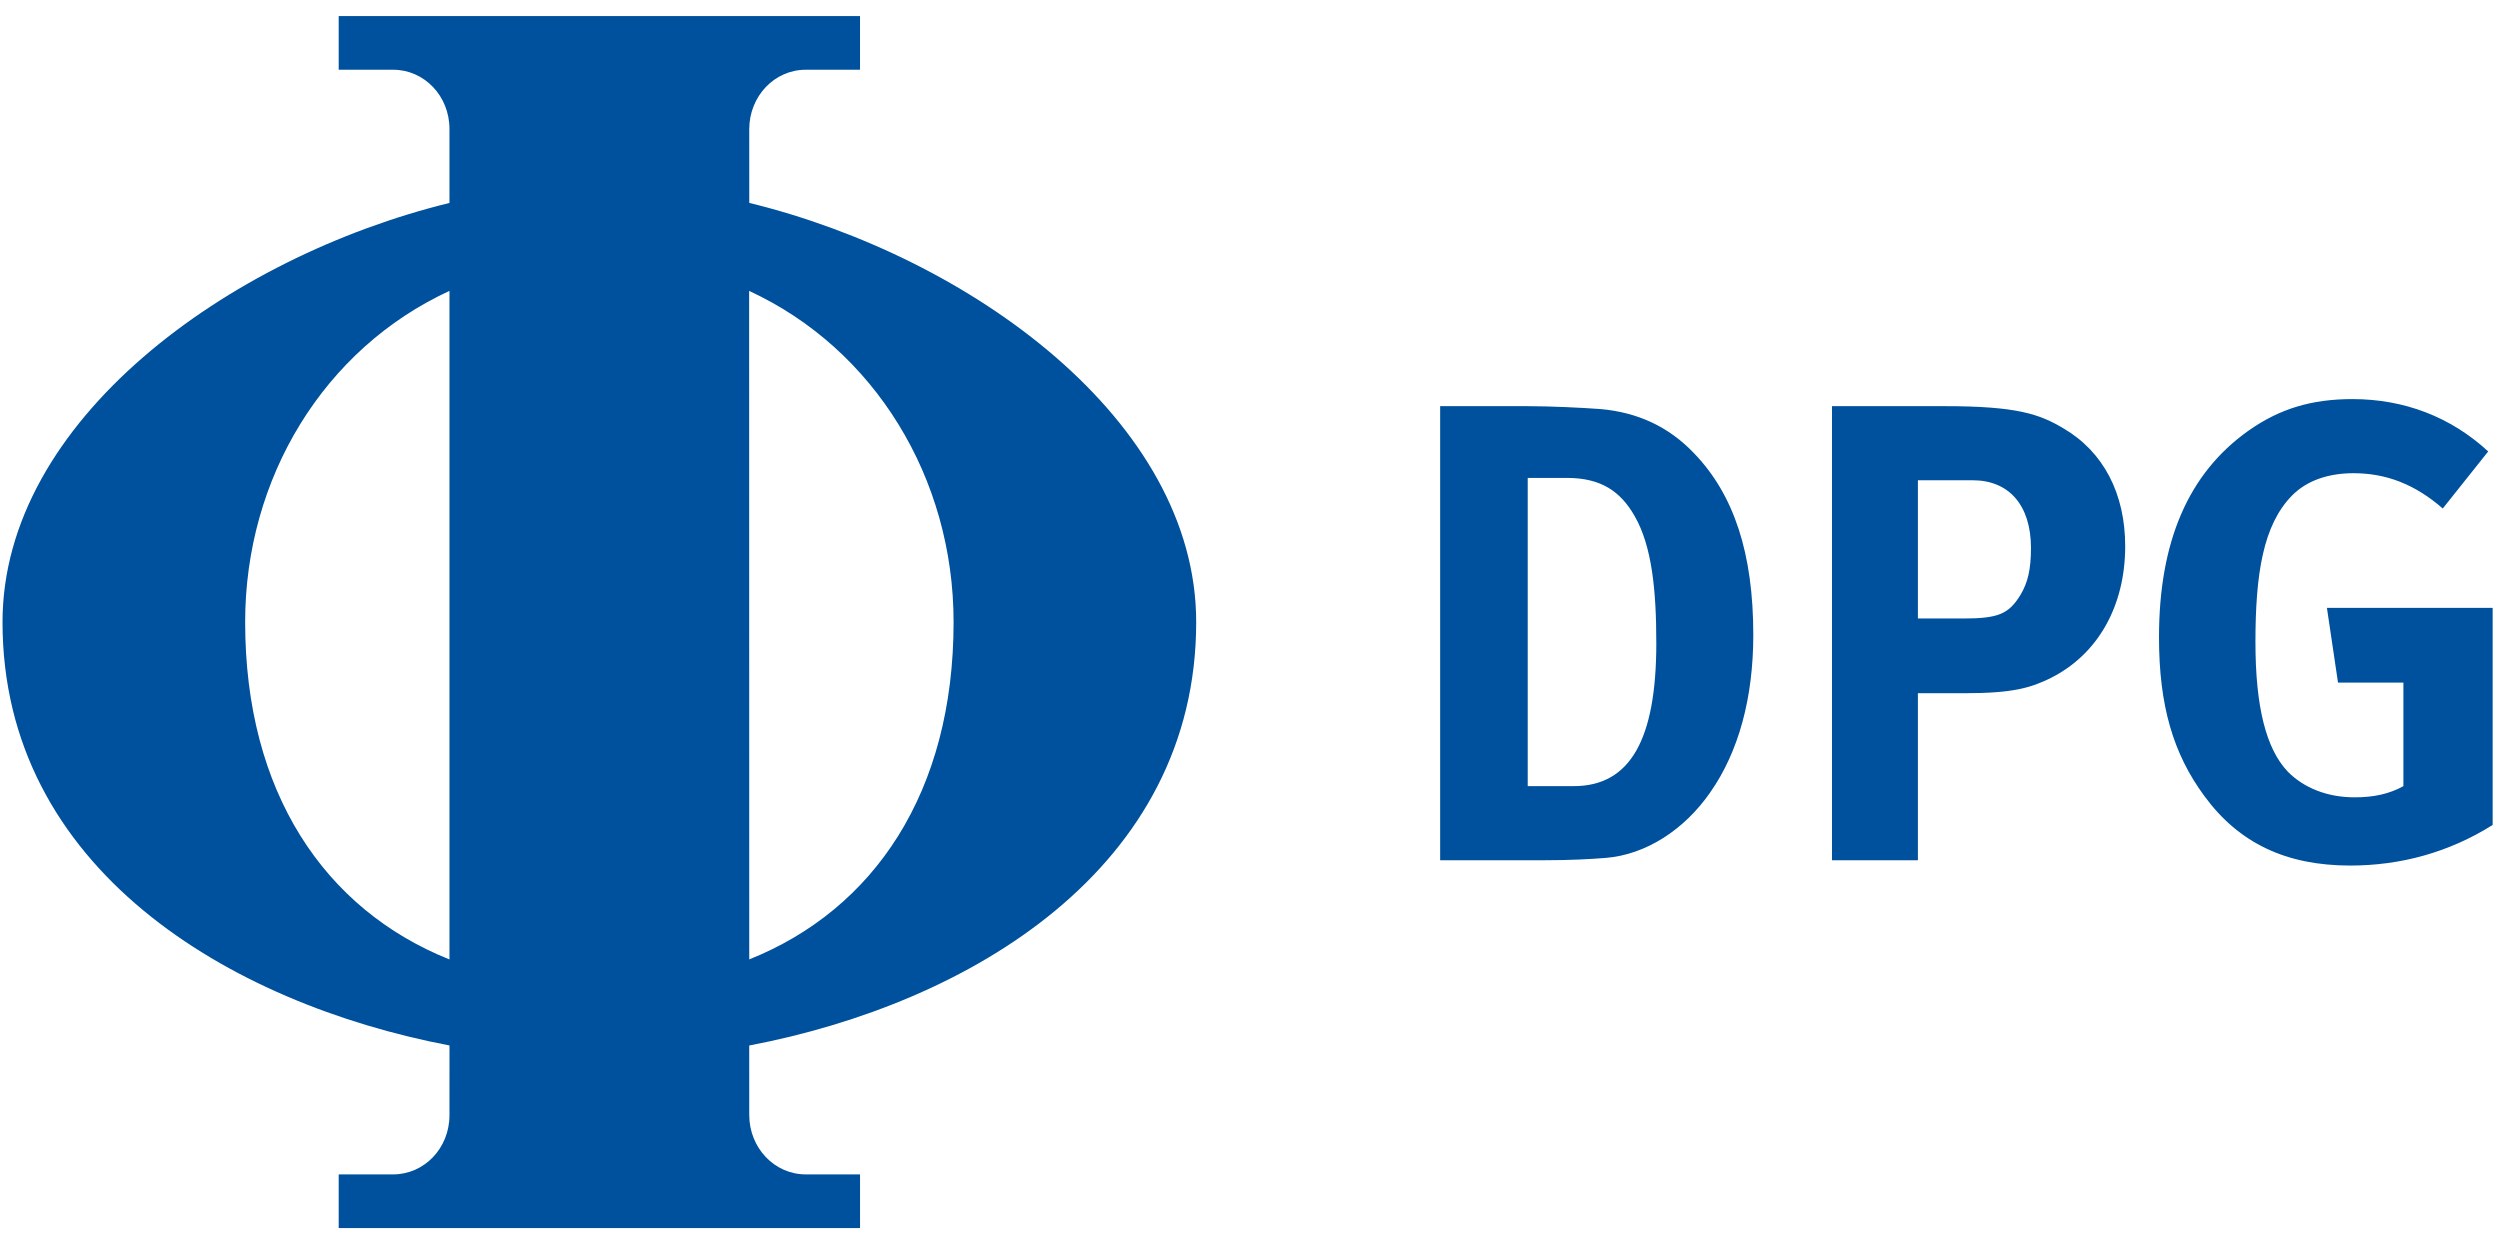
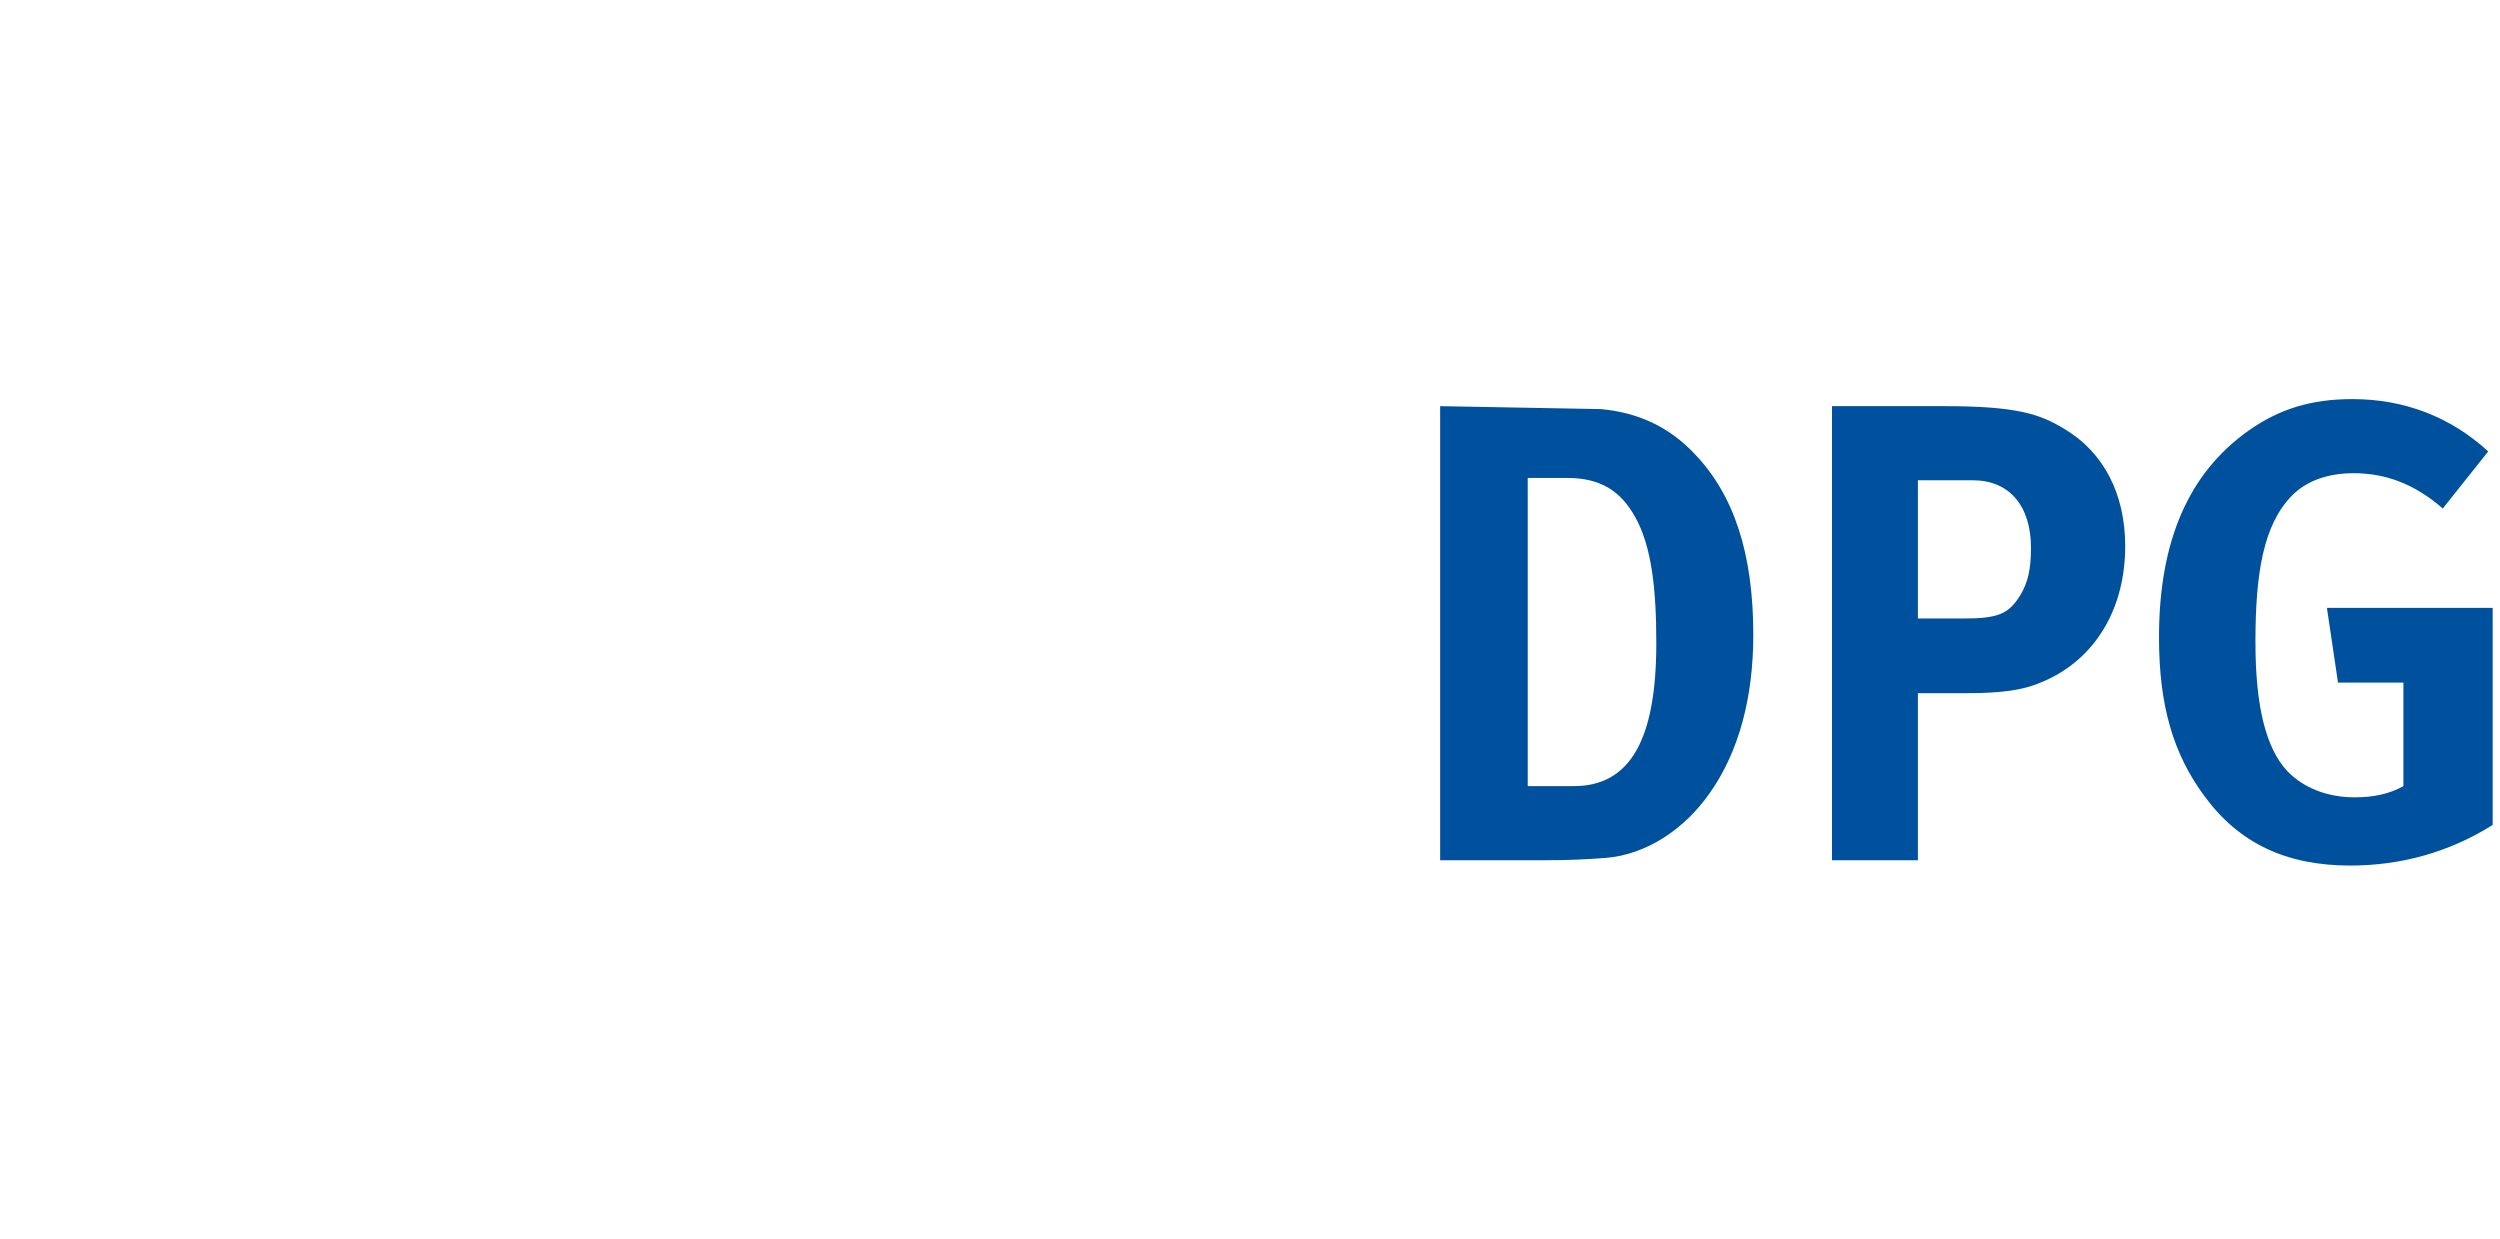
<svg xmlns="http://www.w3.org/2000/svg" width="113px" height="56px" viewBox="0 0 113 56" version="1.1">
  <title>Deutsche_Physikalische_Gesellschaft_Logo</title>
  <desc>Created with Sketch.</desc>
  <defs />
  <g id="Symbols" stroke="none" stroke-width="1" fill="none" fill-rule="evenodd">
    <g id="header" transform="translate(-26, -14)" fill="#00519D">
      <g transform="translate(26, 0)" id="Deutsche_Physikalische_Gesellschaft_Logo">
        <g transform="translate(0, 14)">
          <g id="layer1" transform="translate(0.095, 0.039)">
-             <path d="M33.77,47.218 C43.758,45.317 53.973,39.21 53.973,28.08 C53.973,18.969 43.779,11.581 33.772,9.132 L33.771,5.803 C33.771,4.31 34.911,3.114 36.318,3.114 L38.778,3.113 L38.778,0.688 L15.214,0.688 L15.214,3.113 L17.673,3.113 C19.08,3.113 20.221,4.296 20.221,5.791 L20.221,9.134 C10.215,11.588 0.019,18.975 0.019,28.08 C0.019,39.203 10.234,45.31 20.222,47.216 L20.221,50.368 C20.221,51.861 19.08,53.044 17.673,53.044 L15.214,53.044 L15.214,55.47 L38.779,55.47 L38.779,53.044 L36.319,53.043 C34.912,53.043 33.771,51.847 33.771,50.354 L33.77,47.219 L33.77,47.218 Z M20.221,13.109 L20.221,43.328 C14.576,41.07 10.986,35.771 10.986,28.078 C10.986,21.562 14.546,15.726 20.221,13.109 L20.221,13.109 Z M33.766,13.11 C39.428,15.726 43.007,21.562 43.007,28.078 C43.007,35.768 39.416,41.068 33.771,43.326 L33.766,13.11 L33.766,13.11 Z" id="path120" />
-             <path d="M106.235,18 C104.398,18 102.944,18.431 101.525,19.436 C98.825,21.355 97.492,24.427 97.492,28.768 C97.492,31.839 98.127,34.027 99.546,35.946 C101.104,38.073 103.24,39.084 106.134,39.084 C108.416,39.084 110.598,38.489 112.573,37.249 L112.573,27.438 L105.082,27.438 L105.583,30.815 L108.539,30.815 L108.539,35.494 C107.899,35.849 107.198,36 106.335,36 C105.082,36 104.027,35.568 103.304,34.83 C102.33,33.796 101.851,31.905 101.851,28.981 C101.851,25.909 102.196,23.69 103.504,22.36 C104.172,21.681 105.144,21.35 106.285,21.35 C107.76,21.35 109.065,21.852 110.318,22.945 L112.372,20.366 C110.675,18.802 108.572,18 106.235,18 L106.235,18 Z M65,18.319 L65,38.844 L69.71,38.844 C70.851,38.844 71.767,38.796 72.49,38.738 C74.299,38.59 76.032,37.469 77.2,35.787 C78.509,33.926 79.154,31.467 79.154,28.661 C79.154,24.97 78.279,22.333 76.499,20.473 C75.33,19.232 73.906,18.6 72.265,18.452 C71.485,18.393 70.021,18.319 68.908,18.319 L65,18.319 L65,18.319 Z M82.711,18.319 L82.711,38.844 L86.594,38.844 L86.594,31.294 L88.749,31.294 C90.892,31.294 91.717,31.045 92.607,30.602 C94.722,29.539 95.964,27.364 95.964,24.647 C95.964,22.285 94.992,20.392 93.183,19.329 C92.098,18.68 91.081,18.319 87.797,18.319 L82.711,18.319 L82.711,18.319 Z M68.958,21.563 L70.737,21.563 C72.267,21.563 73.154,22.168 73.793,23.291 C74.573,24.649 74.77,26.642 74.77,29.034 C74.77,33.375 73.598,35.494 71.037,35.494 L68.958,35.494 L68.958,21.563 L68.958,21.563 Z M86.594,21.669 L89.074,21.669 C90.716,21.669 91.705,22.806 91.705,24.727 C91.705,25.701 91.563,26.292 91.229,26.854 C90.7,27.71 90.235,27.917 88.649,27.917 L86.594,27.917 L86.594,21.669 L86.594,21.669 Z" id="path122" />
+             <path d="M106.235,18 C104.398,18 102.944,18.431 101.525,19.436 C98.825,21.355 97.492,24.427 97.492,28.768 C97.492,31.839 98.127,34.027 99.546,35.946 C101.104,38.073 103.24,39.084 106.134,39.084 C108.416,39.084 110.598,38.489 112.573,37.249 L112.573,27.438 L105.082,27.438 L105.583,30.815 L108.539,30.815 L108.539,35.494 C107.899,35.849 107.198,36 106.335,36 C105.082,36 104.027,35.568 103.304,34.83 C102.33,33.796 101.851,31.905 101.851,28.981 C101.851,25.909 102.196,23.69 103.504,22.36 C104.172,21.681 105.144,21.35 106.285,21.35 C107.76,21.35 109.065,21.852 110.318,22.945 L112.372,20.366 C110.675,18.802 108.572,18 106.235,18 L106.235,18 Z M65,18.319 L65,38.844 L69.71,38.844 C70.851,38.844 71.767,38.796 72.49,38.738 C74.299,38.59 76.032,37.469 77.2,35.787 C78.509,33.926 79.154,31.467 79.154,28.661 C79.154,24.97 78.279,22.333 76.499,20.473 C75.33,19.232 73.906,18.6 72.265,18.452 L65,18.319 L65,18.319 Z M82.711,18.319 L82.711,38.844 L86.594,38.844 L86.594,31.294 L88.749,31.294 C90.892,31.294 91.717,31.045 92.607,30.602 C94.722,29.539 95.964,27.364 95.964,24.647 C95.964,22.285 94.992,20.392 93.183,19.329 C92.098,18.68 91.081,18.319 87.797,18.319 L82.711,18.319 L82.711,18.319 Z M68.958,21.563 L70.737,21.563 C72.267,21.563 73.154,22.168 73.793,23.291 C74.573,24.649 74.77,26.642 74.77,29.034 C74.77,33.375 73.598,35.494 71.037,35.494 L68.958,35.494 L68.958,21.563 L68.958,21.563 Z M86.594,21.669 L89.074,21.669 C90.716,21.669 91.705,22.806 91.705,24.727 C91.705,25.701 91.563,26.292 91.229,26.854 C90.7,27.71 90.235,27.917 88.649,27.917 L86.594,27.917 L86.594,21.669 L86.594,21.669 Z" id="path122" />
          </g>
        </g>
      </g>
    </g>
  </g>
</svg>